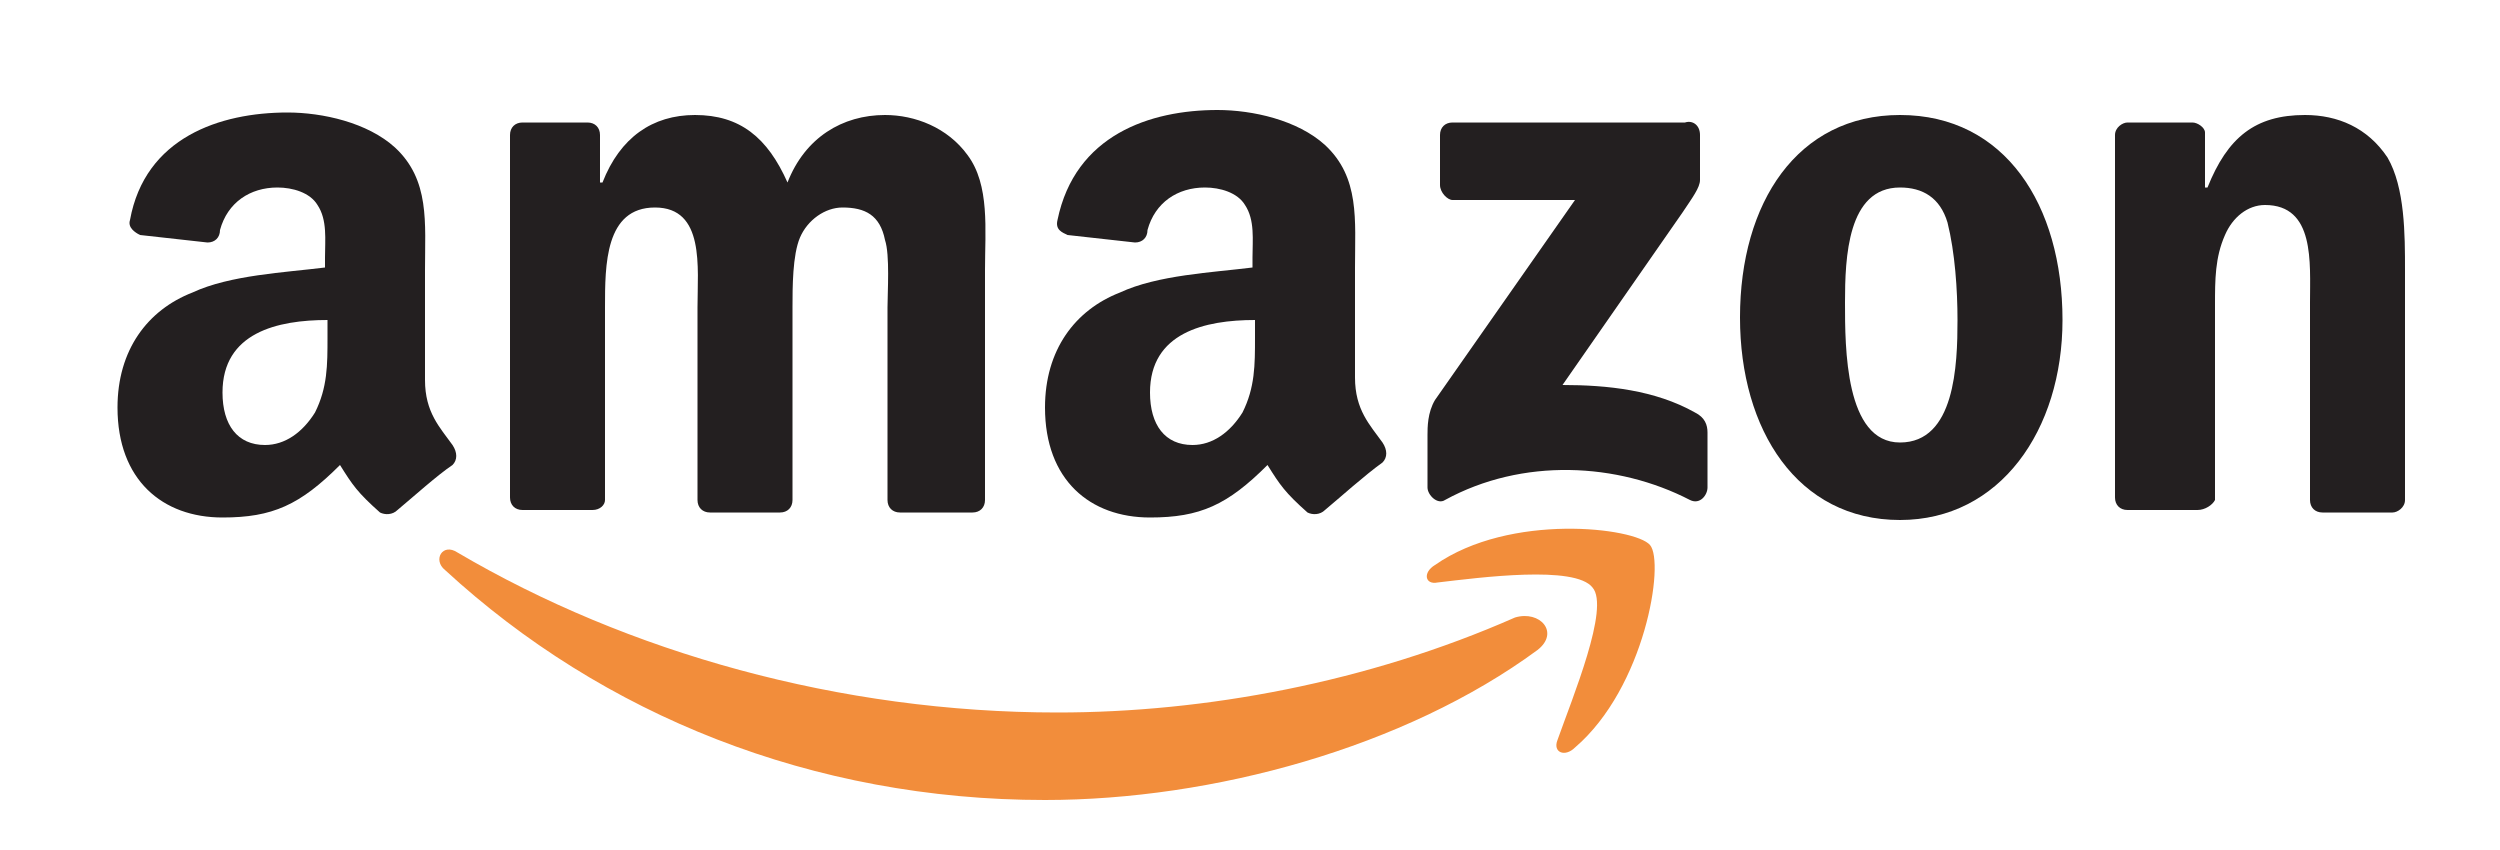
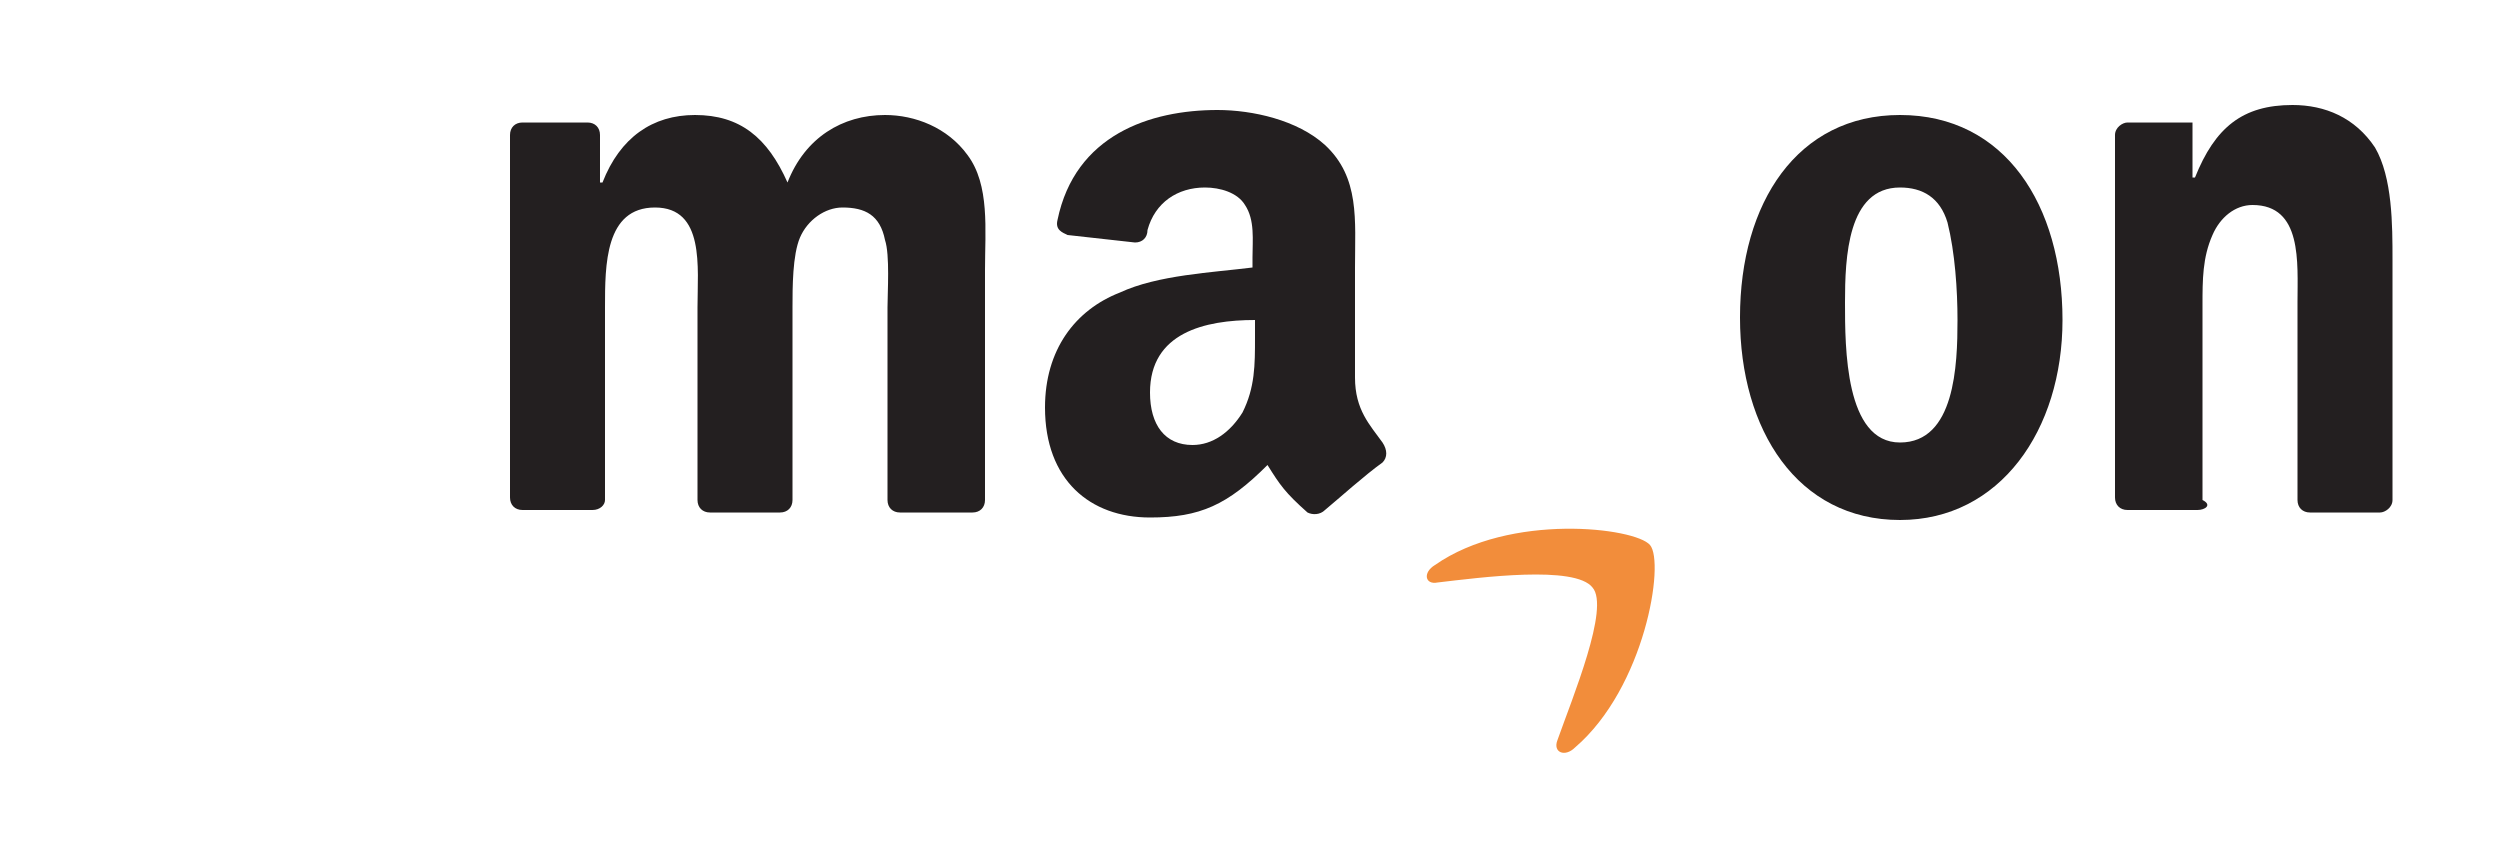
<svg xmlns="http://www.w3.org/2000/svg" version="1.1" id="Capa_1" x="0px" y="0px" viewBox="0 0 100 34" style="enable-background:new 0 0 100 34;" xml:space="preserve">
  <style type="text/css">
	.st0{fill-rule:evenodd;clip-rule:evenodd;fill:#F28D3B;}
	.st1{fill-rule:evenodd;clip-rule:evenodd;fill:#231F20;}
	.st2{fill:#101C50;}
	.st3{fill:url(#SVGID_1_);}
	.st4{fill:#1D1D1B;}
	.st5{fill:#DF0520;}
	.st6{fill:#4C24EF;}
	.st7{fill:#5ECED9;}
</style>
  <g>
    <g>
-       <path class="st0" d="M61.5,26c-5.3,3.9-13,6-19.7,6c-9.3,0-17.7-3.4-24-9.2c-0.5-0.4-0.1-1.1,0.5-0.7c6.8,4,15.3,6.4,24,6.4    c5.9,0,12.4-1.2,18.3-3.8C61.6,24.4,62.4,25.3,61.5,26z" />
      <path class="st0" d="M63.7,23.5c-0.7-0.9-4.5-0.4-6.2-0.2c-0.5,0.1-0.6-0.4-0.1-0.7c3-2.1,8-1.5,8.6-0.8c0.6,0.7-0.2,5.7-3,8.1    c-0.4,0.4-0.9,0.2-0.7-0.3C62.9,27.9,64.4,24.3,63.7,23.5z" />
    </g>
    <g>
-       <path class="st1" d="M57.6,7.4V5.4c0-0.3,0.2-0.5,0.5-0.5l9.3,0C67.7,4.8,68,5,68,5.4l0,1.8c0,0.3-0.3,0.7-0.7,1.3l-4.8,6.9    c1.8,0,3.7,0.2,5.3,1.1c0.4,0.2,0.5,0.5,0.5,0.8v2.2c0,0.3-0.3,0.7-0.7,0.5c-2.9-1.5-6.7-1.7-9.8,0c-0.3,0.2-0.7-0.2-0.7-0.5v-2.1    c0-0.3,0-0.9,0.3-1.4L63,8l-4.9,0C57.9,8,57.6,7.7,57.6,7.4z" />
      <path class="st1" d="M23.7,20.4h-2.8c-0.3,0-0.5-0.2-0.5-0.5l0-14.5c0-0.3,0.2-0.5,0.5-0.5l2.6,0c0.3,0,0.5,0.2,0.5,0.5v1.9h0.1    c0.7-1.8,2-2.7,3.7-2.7c1.8,0,2.9,0.9,3.7,2.7c0.7-1.8,2.2-2.7,3.9-2.7c1.2,0,2.5,0.5,3.3,1.6c0.9,1.2,0.7,3,0.7,4.6l0,9.2    c0,0.3-0.2,0.5-0.5,0.5H36c-0.3,0-0.5-0.2-0.5-0.5l0-7.7c0-0.6,0.1-2.1-0.1-2.7c-0.2-1-0.8-1.3-1.7-1.3c-0.7,0-1.4,0.5-1.7,1.2    c-0.3,0.7-0.3,2-0.3,2.8v7.7c0,0.3-0.2,0.5-0.5,0.5h-2.8c-0.3,0-0.5-0.2-0.5-0.5l0-7.7c0-1.6,0.3-4-1.7-4c-2,0-2,2.3-2,4l0,7.7    C24.2,20.2,24,20.4,23.7,20.4z" />
      <path class="st1" d="M76,4.6c4.2,0,6.5,3.6,6.5,8.2c0,4.4-2.5,8-6.5,8c-4.1,0-6.4-3.6-6.4-8.1C69.6,8.1,71.9,4.6,76,4.6z M76,7.5    c-2.1,0-2.2,2.8-2.2,4.6c0,1.8,0,5.6,2.2,5.6c2.2,0,2.3-3.1,2.3-4.9c0-1.2-0.1-2.7-0.4-3.9C77.6,7.9,76.9,7.5,76,7.5z" />
-       <path class="st1" d="M87.9,20.4h-2.8c-0.3,0-0.5-0.2-0.5-0.5l0-14.5c0-0.3,0.3-0.5,0.5-0.5l2.6,0c0.2,0,0.5,0.2,0.5,0.4v2.2h0.1    c0.8-2,1.9-2.9,3.9-2.9c1.3,0,2.5,0.5,3.3,1.7c0.7,1.2,0.7,3.1,0.7,4.5V20c0,0.3-0.3,0.5-0.5,0.5h-2.8c-0.3,0-0.5-0.2-0.5-0.5    v-7.9c0-1.6,0.2-3.9-1.8-3.9c-0.7,0-1.3,0.5-1.6,1.2c-0.4,0.9-0.4,1.8-0.4,2.8v7.8C88.5,20.2,88.2,20.4,87.9,20.4z" />
+       <path class="st1" d="M87.9,20.4h-2.8c-0.3,0-0.5-0.2-0.5-0.5l0-14.5c0-0.3,0.3-0.5,0.5-0.5l2.6,0v2.2h0.1    c0.8-2,1.9-2.9,3.9-2.9c1.3,0,2.5,0.5,3.3,1.7c0.7,1.2,0.7,3.1,0.7,4.5V20c0,0.3-0.3,0.5-0.5,0.5h-2.8c-0.3,0-0.5-0.2-0.5-0.5    v-7.9c0-1.6,0.2-3.9-1.8-3.9c-0.7,0-1.3,0.5-1.6,1.2c-0.4,0.9-0.4,1.8-0.4,2.8v7.8C88.5,20.2,88.2,20.4,87.9,20.4z" />
      <path class="st1" d="M50.2,13.5c0,1.1,0,2-0.5,3c-0.5,0.8-1.2,1.3-2,1.3c-1.1,0-1.7-0.8-1.7-2.1c0-2.4,2.2-2.9,4.2-2.9V13.5z     M53,20.4c-0.2,0.2-0.5,0.2-0.7,0.1c-0.9-0.8-1.1-1.1-1.6-1.9c-1.6,1.6-2.7,2.1-4.7,2.1c-2.4,0-4.2-1.5-4.2-4.4    c0-2.3,1.2-3.9,3-4.6c1.5-0.7,3.7-0.8,5.3-1v-0.4c0-0.7,0.1-1.5-0.3-2.1c-0.3-0.5-1-0.7-1.6-0.7c-1.1,0-2,0.6-2.3,1.7    c0,0.3-0.2,0.5-0.5,0.5l-2.7-0.3c-0.2-0.1-0.5-0.2-0.4-0.6C43,5.4,46,4.4,48.7,4.4c1.4,0,3.2,0.4,4.3,1.4c1.4,1.3,1.2,3,1.2,4.9    v4.4c0,1.3,0.6,1.9,1.1,2.6c0.2,0.3,0.2,0.6,0,0.8C54.6,19,53.6,19.9,53,20.4L53,20.4z" />
-       <path class="st1" d="M13.1,13.5c0,1.1,0,2-0.5,3c-0.5,0.8-1.2,1.3-2,1.3c-1.1,0-1.7-0.8-1.7-2.1c0-2.4,2.2-2.9,4.2-2.9V13.5z     M15.9,20.4c-0.2,0.2-0.5,0.2-0.7,0.1c-0.9-0.8-1.1-1.1-1.6-1.9c-1.6,1.6-2.7,2.1-4.7,2.1c-2.4,0-4.2-1.5-4.2-4.4    c0-2.3,1.2-3.9,3-4.6c1.5-0.7,3.7-0.8,5.3-1v-0.4c0-0.7,0.1-1.5-0.3-2.1c-0.3-0.5-1-0.7-1.6-0.7c-1.1,0-2,0.6-2.3,1.7    c0,0.3-0.2,0.5-0.5,0.5L5.6,9.4C5.4,9.3,5.1,9.1,5.2,8.8c0.6-3.3,3.6-4.3,6.3-4.3c1.4,0,3.2,0.4,4.3,1.4c1.4,1.3,1.2,3,1.2,4.9    v4.4c0,1.3,0.6,1.9,1.1,2.6c0.2,0.3,0.2,0.6,0,0.8C17.5,19,16.5,19.9,15.9,20.4L15.9,20.4z" />
    </g>
  </g>
</svg>